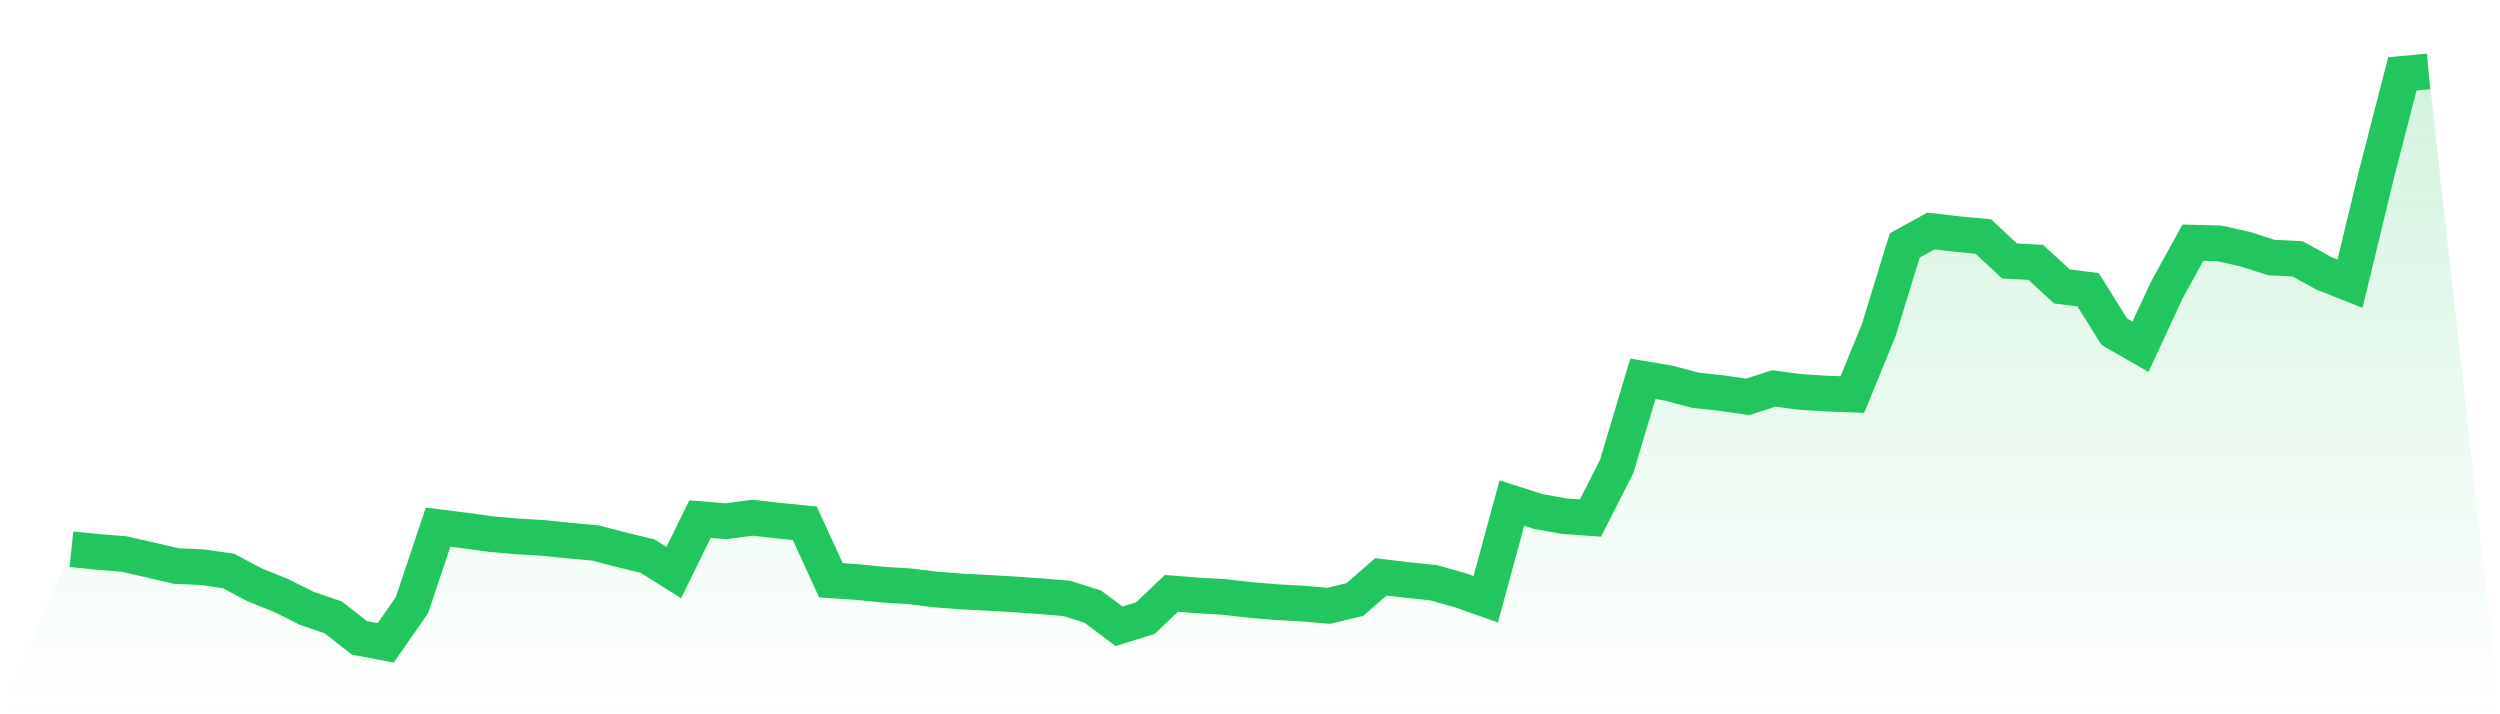
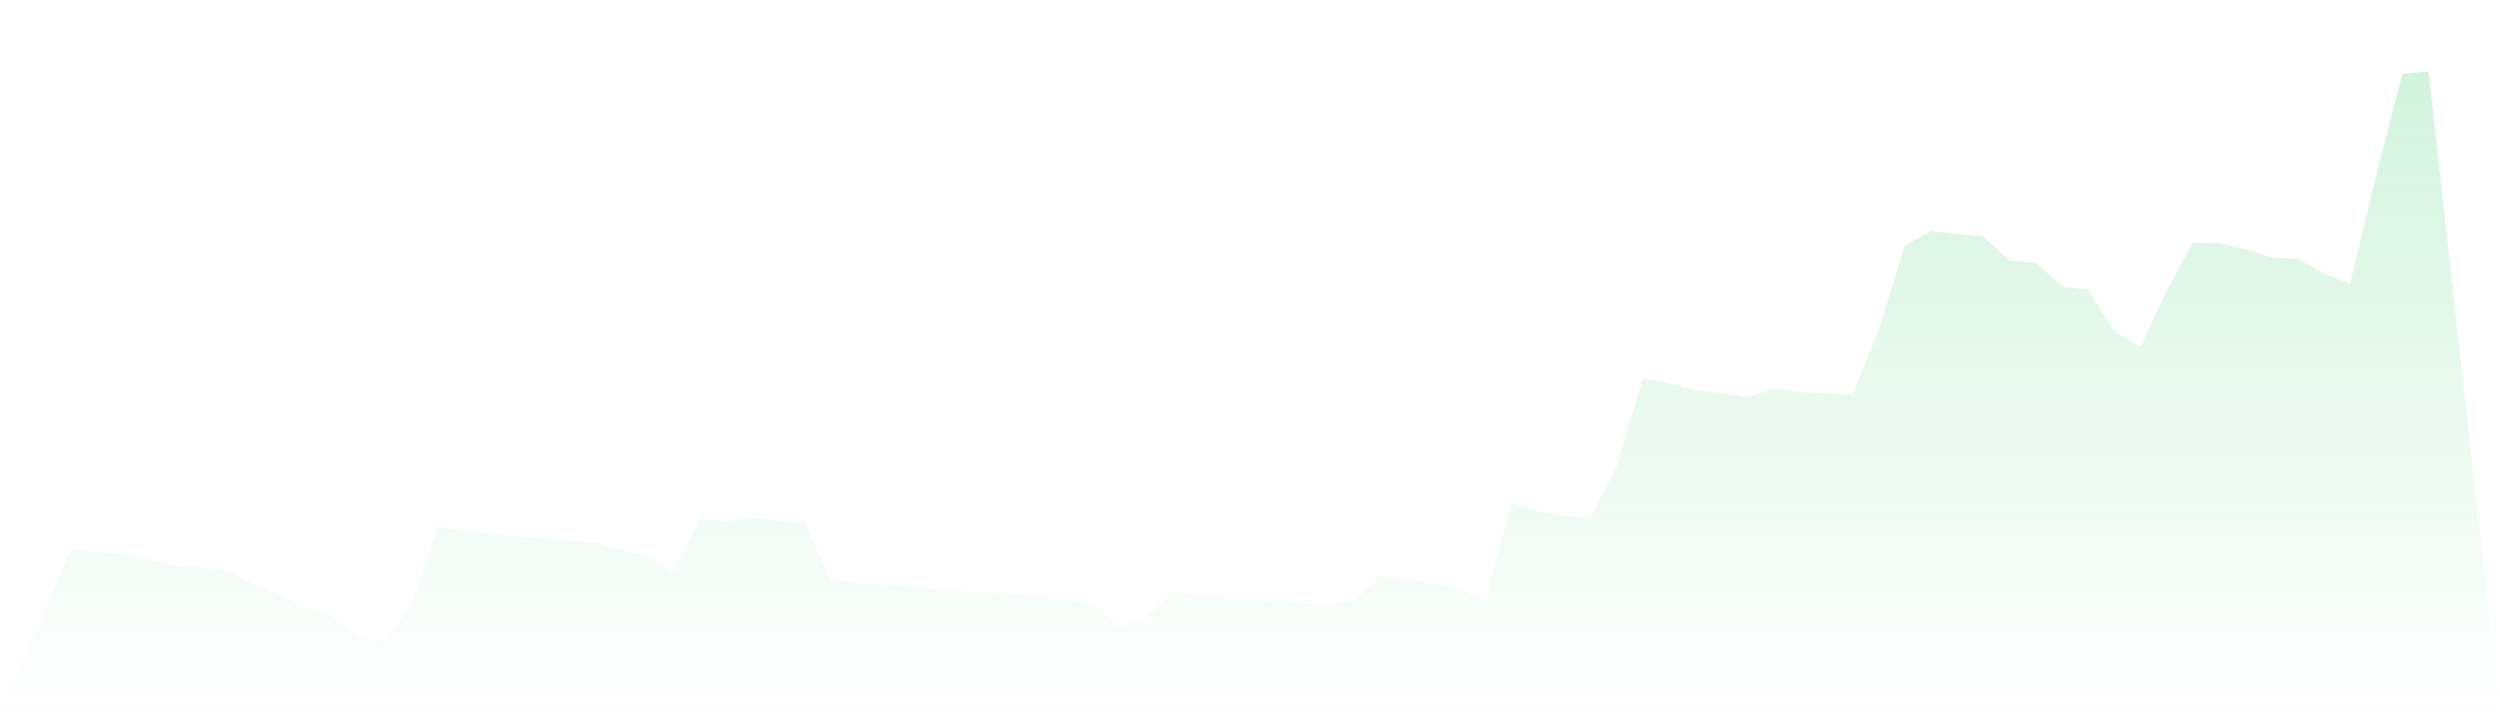
<svg xmlns="http://www.w3.org/2000/svg" viewBox="0 0 140 40">
  <defs>
    <linearGradient id="gradient" x1="0" x2="0" y1="0" y2="1">
      <stop offset="0%" stop-color="#22c55e" stop-opacity="0.2" />
      <stop offset="100%" stop-color="#22c55e" stop-opacity="0" />
    </linearGradient>
  </defs>
  <path d="M4,30.755 L4,30.755 L5.467,30.907 L6.933,31.023 L8.4,31.355 L9.867,31.698 L11.333,31.763 L12.8,31.975 L14.267,32.755 L15.733,33.342 L17.2,34.076 L18.667,34.575 L20.133,35.723 L21.6,36 L23.067,33.891 L24.533,29.52 L26,29.702 L27.467,29.907 L28.933,30.036 L30.4,30.122 L31.867,30.272 L33.333,30.406 L34.8,30.786 L36.267,31.143 L37.733,32.063 L39.2,29.071 L40.667,29.189 L42.133,28.992 L43.6,29.157 L45.067,29.304 L46.533,32.497 L48,32.592 L49.467,32.742 L50.933,32.832 L52.4,33.013 L53.867,33.126 L55.333,33.2 L56.8,33.284 L58.267,33.388 L59.733,33.509 L61.2,33.973 L62.667,35.072 L64.133,34.619 L65.6,33.23 L67.067,33.345 L68.533,33.426 L70,33.595 L71.467,33.72 L72.933,33.799 L74.4,33.926 L75.867,33.574 L77.333,32.303 L78.8,32.48 L80.267,32.631 L81.733,33.04 L83.2,33.557 L84.667,28.171 L86.133,28.641 L87.6,28.907 L89.067,29.008 L90.533,26.124 L92,21.214 L93.467,21.459 L94.933,21.853 L96.4,22.013 L97.867,22.225 L99.333,21.752 L100.8,21.947 L102.267,22.038 L103.733,22.094 L105.2,18.507 L106.667,13.742 L108.133,12.936 L109.6,13.107 L111.067,13.246 L112.533,14.615 L114,14.692 L115.467,16.04 L116.933,16.226 L118.4,18.574 L119.867,19.418 L121.333,16.259 L122.8,13.59 L124.267,13.627 L125.733,13.953 L127.2,14.422 L128.667,14.494 L130.133,15.305 L131.6,15.885 L133.067,9.824 L134.533,4.134 L136,4 L140,40 L0,40 z" fill="url(#gradient)" />
-   <path d="M4,30.755 L4,30.755 L5.467,30.907 L6.933,31.023 L8.4,31.355 L9.867,31.698 L11.333,31.763 L12.8,31.975 L14.267,32.755 L15.733,33.342 L17.2,34.076 L18.667,34.575 L20.133,35.723 L21.6,36 L23.067,33.891 L24.533,29.52 L26,29.702 L27.467,29.907 L28.933,30.036 L30.4,30.122 L31.867,30.272 L33.333,30.406 L34.8,30.786 L36.267,31.143 L37.733,32.063 L39.2,29.071 L40.667,29.189 L42.133,28.992 L43.6,29.157 L45.067,29.304 L46.533,32.497 L48,32.592 L49.467,32.742 L50.933,32.832 L52.4,33.013 L53.867,33.126 L55.333,33.2 L56.8,33.284 L58.267,33.388 L59.733,33.509 L61.2,33.973 L62.667,35.072 L64.133,34.619 L65.6,33.23 L67.067,33.345 L68.533,33.426 L70,33.595 L71.467,33.72 L72.933,33.799 L74.4,33.926 L75.867,33.574 L77.333,32.303 L78.8,32.48 L80.267,32.631 L81.733,33.04 L83.2,33.557 L84.667,28.171 L86.133,28.641 L87.6,28.907 L89.067,29.008 L90.533,26.124 L92,21.214 L93.467,21.459 L94.933,21.853 L96.4,22.013 L97.867,22.225 L99.333,21.752 L100.8,21.947 L102.267,22.038 L103.733,22.094 L105.2,18.507 L106.667,13.742 L108.133,12.936 L109.6,13.107 L111.067,13.246 L112.533,14.615 L114,14.692 L115.467,16.04 L116.933,16.226 L118.4,18.574 L119.867,19.418 L121.333,16.259 L122.8,13.59 L124.267,13.627 L125.733,13.953 L127.2,14.422 L128.667,14.494 L130.133,15.305 L131.6,15.885 L133.067,9.824 L134.533,4.134 L136,4" fill="none" stroke="#22c55e" stroke-width="2" />
</svg>